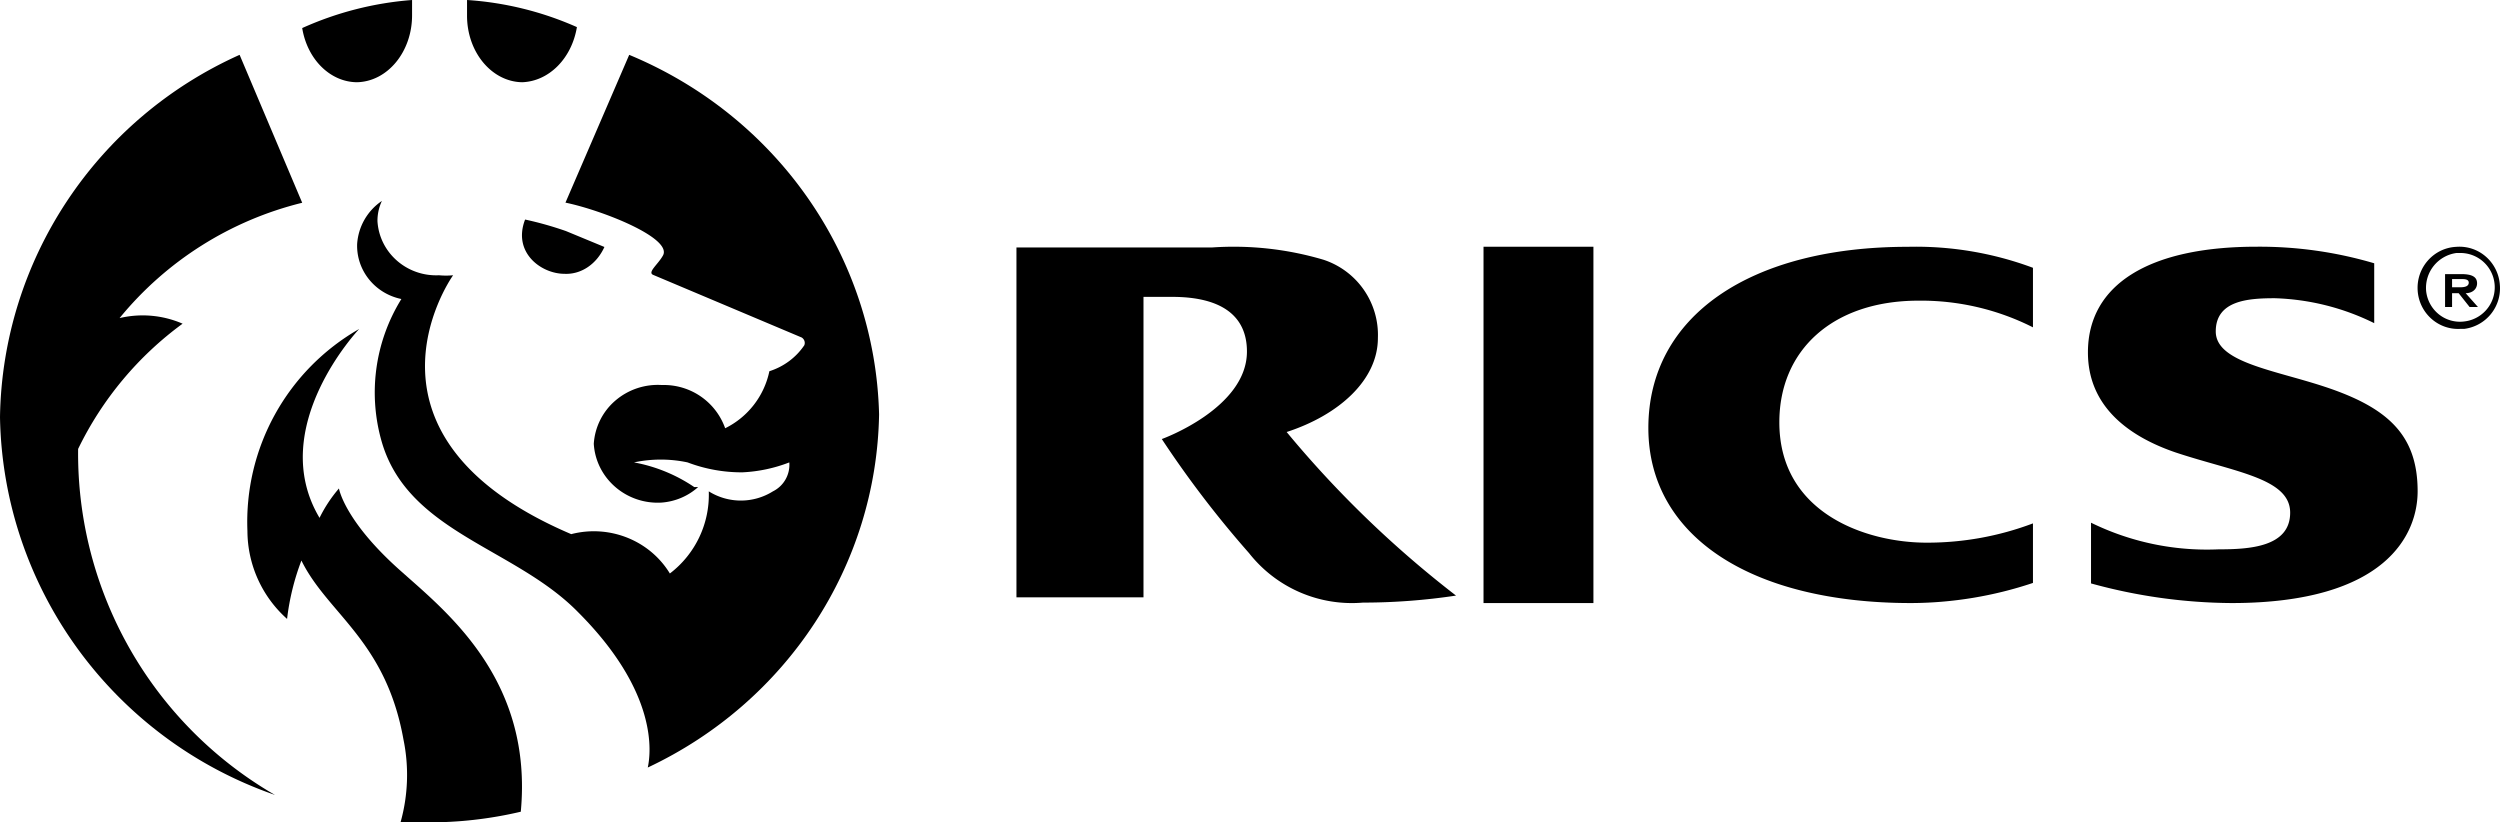
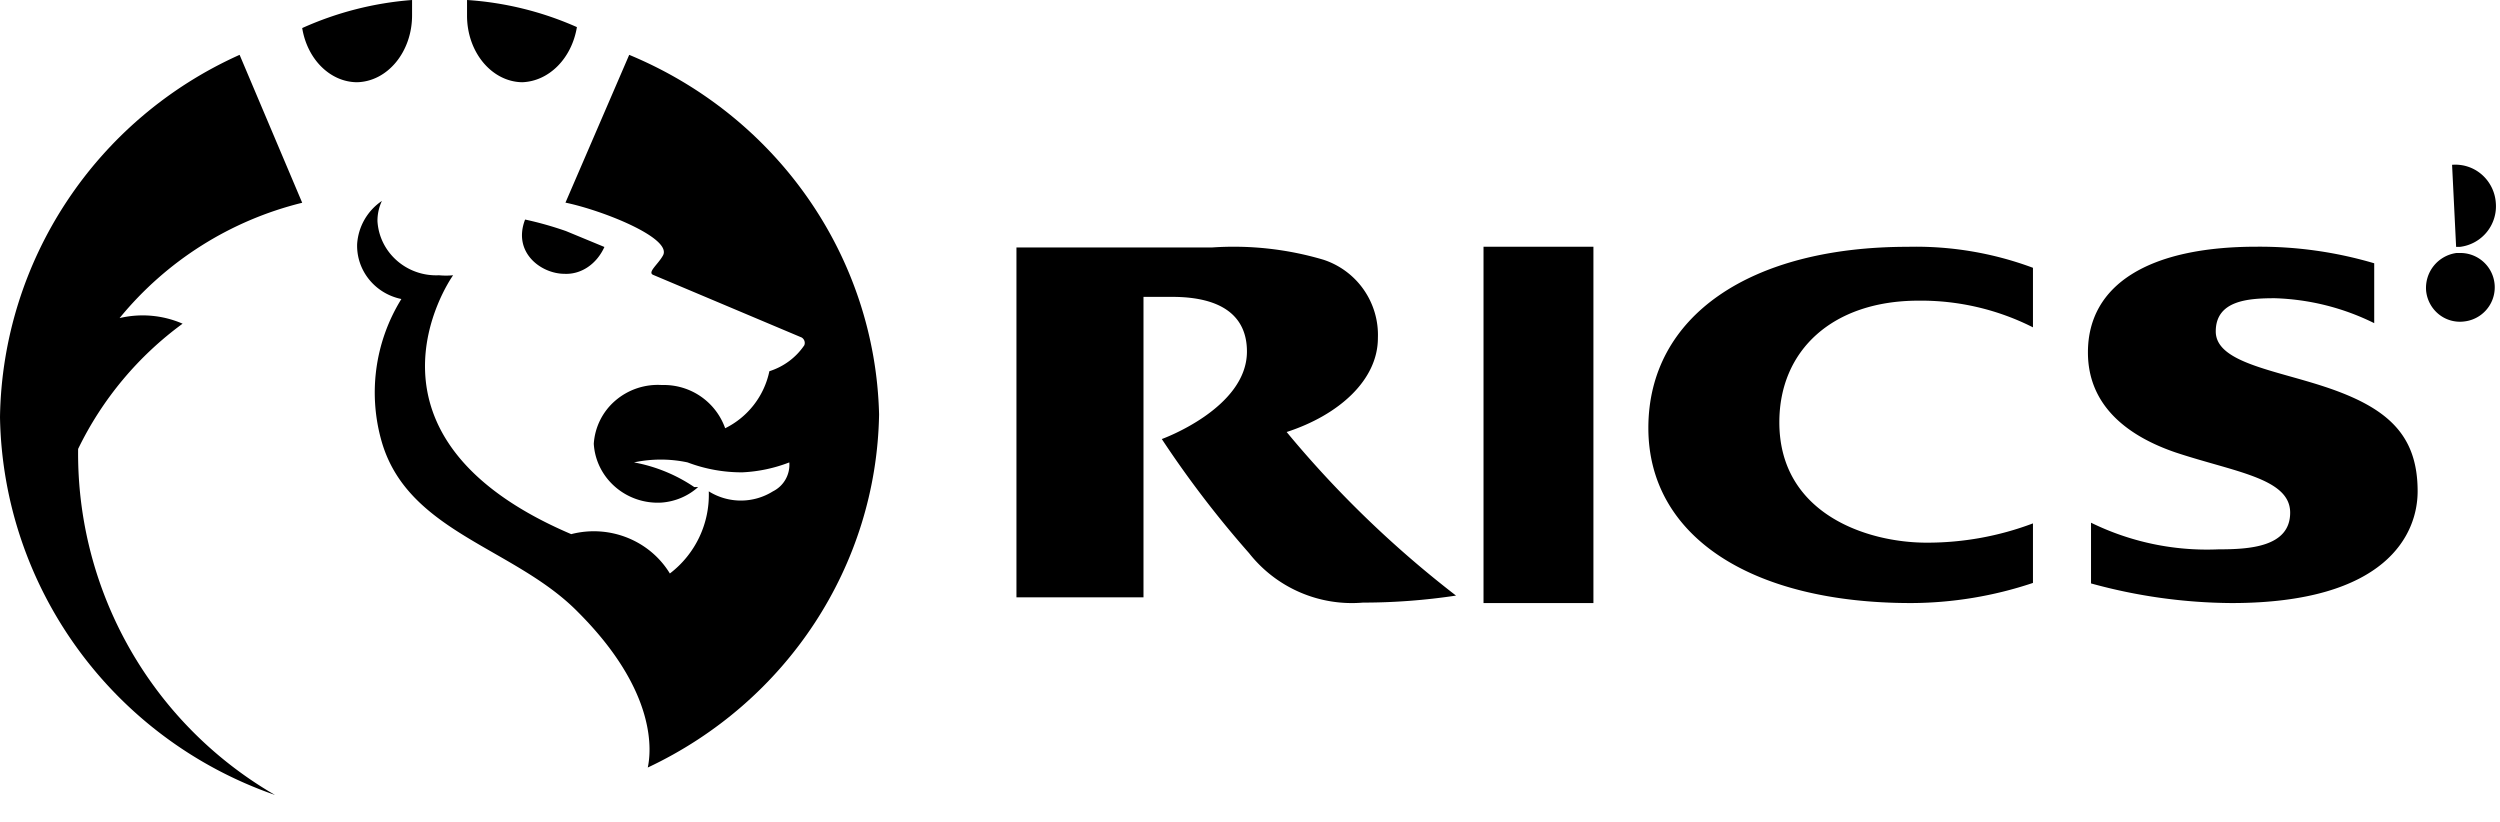
<svg xmlns="http://www.w3.org/2000/svg" width="76" height="25" viewBox="0 0 76 25">
  <g fill="#000" fill-rule="nonzero">
-     <path d="M12.28 17.442c-1.809-1.57-1.976-2.593-1.976-2.593a4.217 4.217 0 0 0-.59.894C8.075 12.995 10.92 10 10.92 10a6.757 6.757 0 0 0-3.398 6.145 3.595 3.595 0 0 0 1.205 2.67 7.404 7.404 0 0 1 .436-1.775c.795 1.62 2.565 2.424 3.103 5.445.171.833.14 1.696-.09 2.515h.796a12.17 12.17 0 0 0 2.86-.324c.371-3.941-2.168-6.003-3.553-7.234z" />
    <path d="M2.375 13.647A10.262 10.262 0 0 1 5.551 9.84a3.05 3.05 0 0 0-1.916-.17 10.376 10.376 0 0 1 5.552-3.506L7.284 1.667C2.912 3.627.074 7.918 0 12.682c.092 5.189 3.428 9.772 8.36 11.485a11.99 11.99 0 0 1-5.985-10.52zM75.303 8.613c0-.2-.16-.28-.48-.28h-.493v1h.213v-.42h.2l.333.42h.254l-.374-.42c.2 0 .347-.12.347-.3zm-.76.12v-.25h.267c.106 0 .24 0 .24.11s-.12.14-.254.14h-.253zM15.874 2.5c.816-.029 1.506-.724 1.664-1.676A9.814 9.814 0 0 0 14.198 0v.462c-.007 1.112.742 2.022 1.676 2.038zM17.161 8.324c.505.024.977-.294 1.213-.816l-1.17-.484c-.408-.142-.823-.26-1.241-.35-.386 1 .485 1.65 1.198 1.65zM10.845 2.5c.938-.016 1.69-.932 1.682-2.052V0a9.983 9.983 0 0 0-3.34.853c.155.95.848 1.637 1.658 1.647zM70.686 11.762c-1.557-.518-3.327-.744-3.327-1.686 0-.943.985-1.01 1.797-1.01 1.05.033 2.08.291 3.02.758v-1.82a12.287 12.287 0 0 0-3.58-.504c-3.273 0-5.123 1.155-5.123 3.213 0 1.66 1.264 2.562 2.661 3.04 1.797.598 3.487.783 3.487 1.832S68.371 16.7 67.44 16.7a8.003 8.003 0 0 1-3.873-.81v1.846c1.391.386 2.828.587 4.272.597 4.725 0 5.657-2.11 5.657-3.398 0-1.7-.892-2.536-2.809-3.173z" />
-     <path d="M19.128 1.667L17.19 6.16c1.143.237 3.281 1.09 2.959 1.616-.148.263-.47.5-.296.579l4.518 1.905c.081.05.115.149.08.236-.252.373-.626.651-1.062.789a2.504 2.504 0 0 1-1.344 1.734 1.975 1.975 0 0 0-1.923-1.314 1.979 1.979 0 0 0-1.415.473 1.89 1.89 0 0 0-.656 1.314c.065 1.048.985 1.847 2.057 1.787.416-.03.81-.197 1.116-.473h-.12a4.82 4.82 0 0 0-1.83-.749 3.906 3.906 0 0 1 1.628 0 4.64 4.64 0 0 0 1.667.302c.49-.023.97-.125 1.426-.302a.902.902 0 0 1-.498.88 1.837 1.837 0 0 1-1.95 0 3.008 3.008 0 0 1-1.183 2.497c-.614-1.008-1.838-1.496-2.999-1.196-6.898-2.943-3.751-7.647-3.59-7.87a2.284 2.284 0 0 1-.43 0c-.979.045-1.812-.688-1.87-1.643a1.417 1.417 0 0 1 .135-.617 1.713 1.713 0 0 0-.753 1.314c-.024.8.542 1.503 1.345 1.668a5.396 5.396 0 0 0-.579 4.402c.834 2.707 4.034 3.167 5.944 5.111 2.46 2.457 2.219 4.297 2.125 4.73 4.232-1.991 6.953-6.145 7.032-10.734-.117-4.786-3.088-9.061-7.597-10.932zM50.11 13.011c0 3.26 3.076 5.322 7.99 5.322a11.795 11.795 0 0 0 3.702-.612v-1.81a9.09 9.09 0 0 1-3.236.586c-1.81 0-4.474-.878-4.474-3.659 0-2.195 1.624-3.698 4.234-3.698a7.543 7.543 0 0 1 3.476.811v-1.81a10.196 10.196 0 0 0-3.808-.638c-4.781 0-7.884 2.102-7.884 5.508zM39.115 13.133c1.592-.518 2.773-1.582 2.773-2.858a2.406 2.406 0 0 0-1.658-2.38 9.603 9.603 0 0 0-3.384-.372H30.9v10.636h3.862V9.025h.875c1.434 0 2.27.532 2.27 1.662 0 1.728-2.588 2.66-2.588 2.66a31.411 31.411 0 0 0 2.654 3.47 3.977 3.977 0 0 0 3.463 1.502c.946 0 1.891-.072 2.827-.213a32.128 32.128 0 0 1-5.149-4.973zM45.099 7.5h3.341v10.833h-3.341zM74.666 7.504c-.68.035-1.204.621-1.17 1.31.034.688.613 1.219 1.293 1.184h.123a1.243 1.243 0 0 0 1.083-1.346 1.253 1.253 0 0 0-.429-.854 1.22 1.22 0 0 0-.9-.294zm.234 2.27a1.025 1.025 0 0 1-.762-.221 1.051 1.051 0 0 1-.383-.702 1.07 1.07 0 0 1 .923-1.16h.11a1.044 1.044 0 0 1 .11 2.083h.002z" />
+     <path d="M19.128 1.667L17.19 6.16c1.143.237 3.281 1.09 2.959 1.616-.148.263-.47.5-.296.579l4.518 1.905c.081.05.115.149.08.236-.252.373-.626.651-1.062.789a2.504 2.504 0 0 1-1.344 1.734 1.975 1.975 0 0 0-1.923-1.314 1.979 1.979 0 0 0-1.415.473 1.89 1.89 0 0 0-.656 1.314c.065 1.048.985 1.847 2.057 1.787.416-.03.81-.197 1.116-.473h-.12a4.82 4.82 0 0 0-1.83-.749 3.906 3.906 0 0 1 1.628 0 4.64 4.64 0 0 0 1.667.302c.49-.023.97-.125 1.426-.302a.902.902 0 0 1-.498.88 1.837 1.837 0 0 1-1.95 0 3.008 3.008 0 0 1-1.183 2.497c-.614-1.008-1.838-1.496-2.999-1.196-6.898-2.943-3.751-7.647-3.59-7.87a2.284 2.284 0 0 1-.43 0c-.979.045-1.812-.688-1.87-1.643a1.417 1.417 0 0 1 .135-.617 1.713 1.713 0 0 0-.753 1.314c-.024.8.542 1.503 1.345 1.668a5.396 5.396 0 0 0-.579 4.402c.834 2.707 4.034 3.167 5.944 5.111 2.46 2.457 2.219 4.297 2.125 4.73 4.232-1.991 6.953-6.145 7.032-10.734-.117-4.786-3.088-9.061-7.597-10.932zM50.11 13.011c0 3.26 3.076 5.322 7.99 5.322a11.795 11.795 0 0 0 3.702-.612v-1.81a9.09 9.09 0 0 1-3.236.586c-1.81 0-4.474-.878-4.474-3.659 0-2.195 1.624-3.698 4.234-3.698a7.543 7.543 0 0 1 3.476.811v-1.81a10.196 10.196 0 0 0-3.808-.638c-4.781 0-7.884 2.102-7.884 5.508zM39.115 13.133c1.592-.518 2.773-1.582 2.773-2.858a2.406 2.406 0 0 0-1.658-2.38 9.603 9.603 0 0 0-3.384-.372H30.9v10.636h3.862V9.025h.875c1.434 0 2.27.532 2.27 1.662 0 1.728-2.588 2.66-2.588 2.66a31.411 31.411 0 0 0 2.654 3.47 3.977 3.977 0 0 0 3.463 1.502c.946 0 1.891-.072 2.827-.213a32.128 32.128 0 0 1-5.149-4.973zM45.099 7.5h3.341v10.833h-3.341zM74.666 7.504h.123a1.243 1.243 0 0 0 1.083-1.346 1.253 1.253 0 0 0-.429-.854 1.22 1.22 0 0 0-.9-.294zm.234 2.27a1.025 1.025 0 0 1-.762-.221 1.051 1.051 0 0 1-.383-.702 1.07 1.07 0 0 1 .923-1.16h.11a1.044 1.044 0 0 1 .11 2.083h.002z" />
  </g>
</svg>